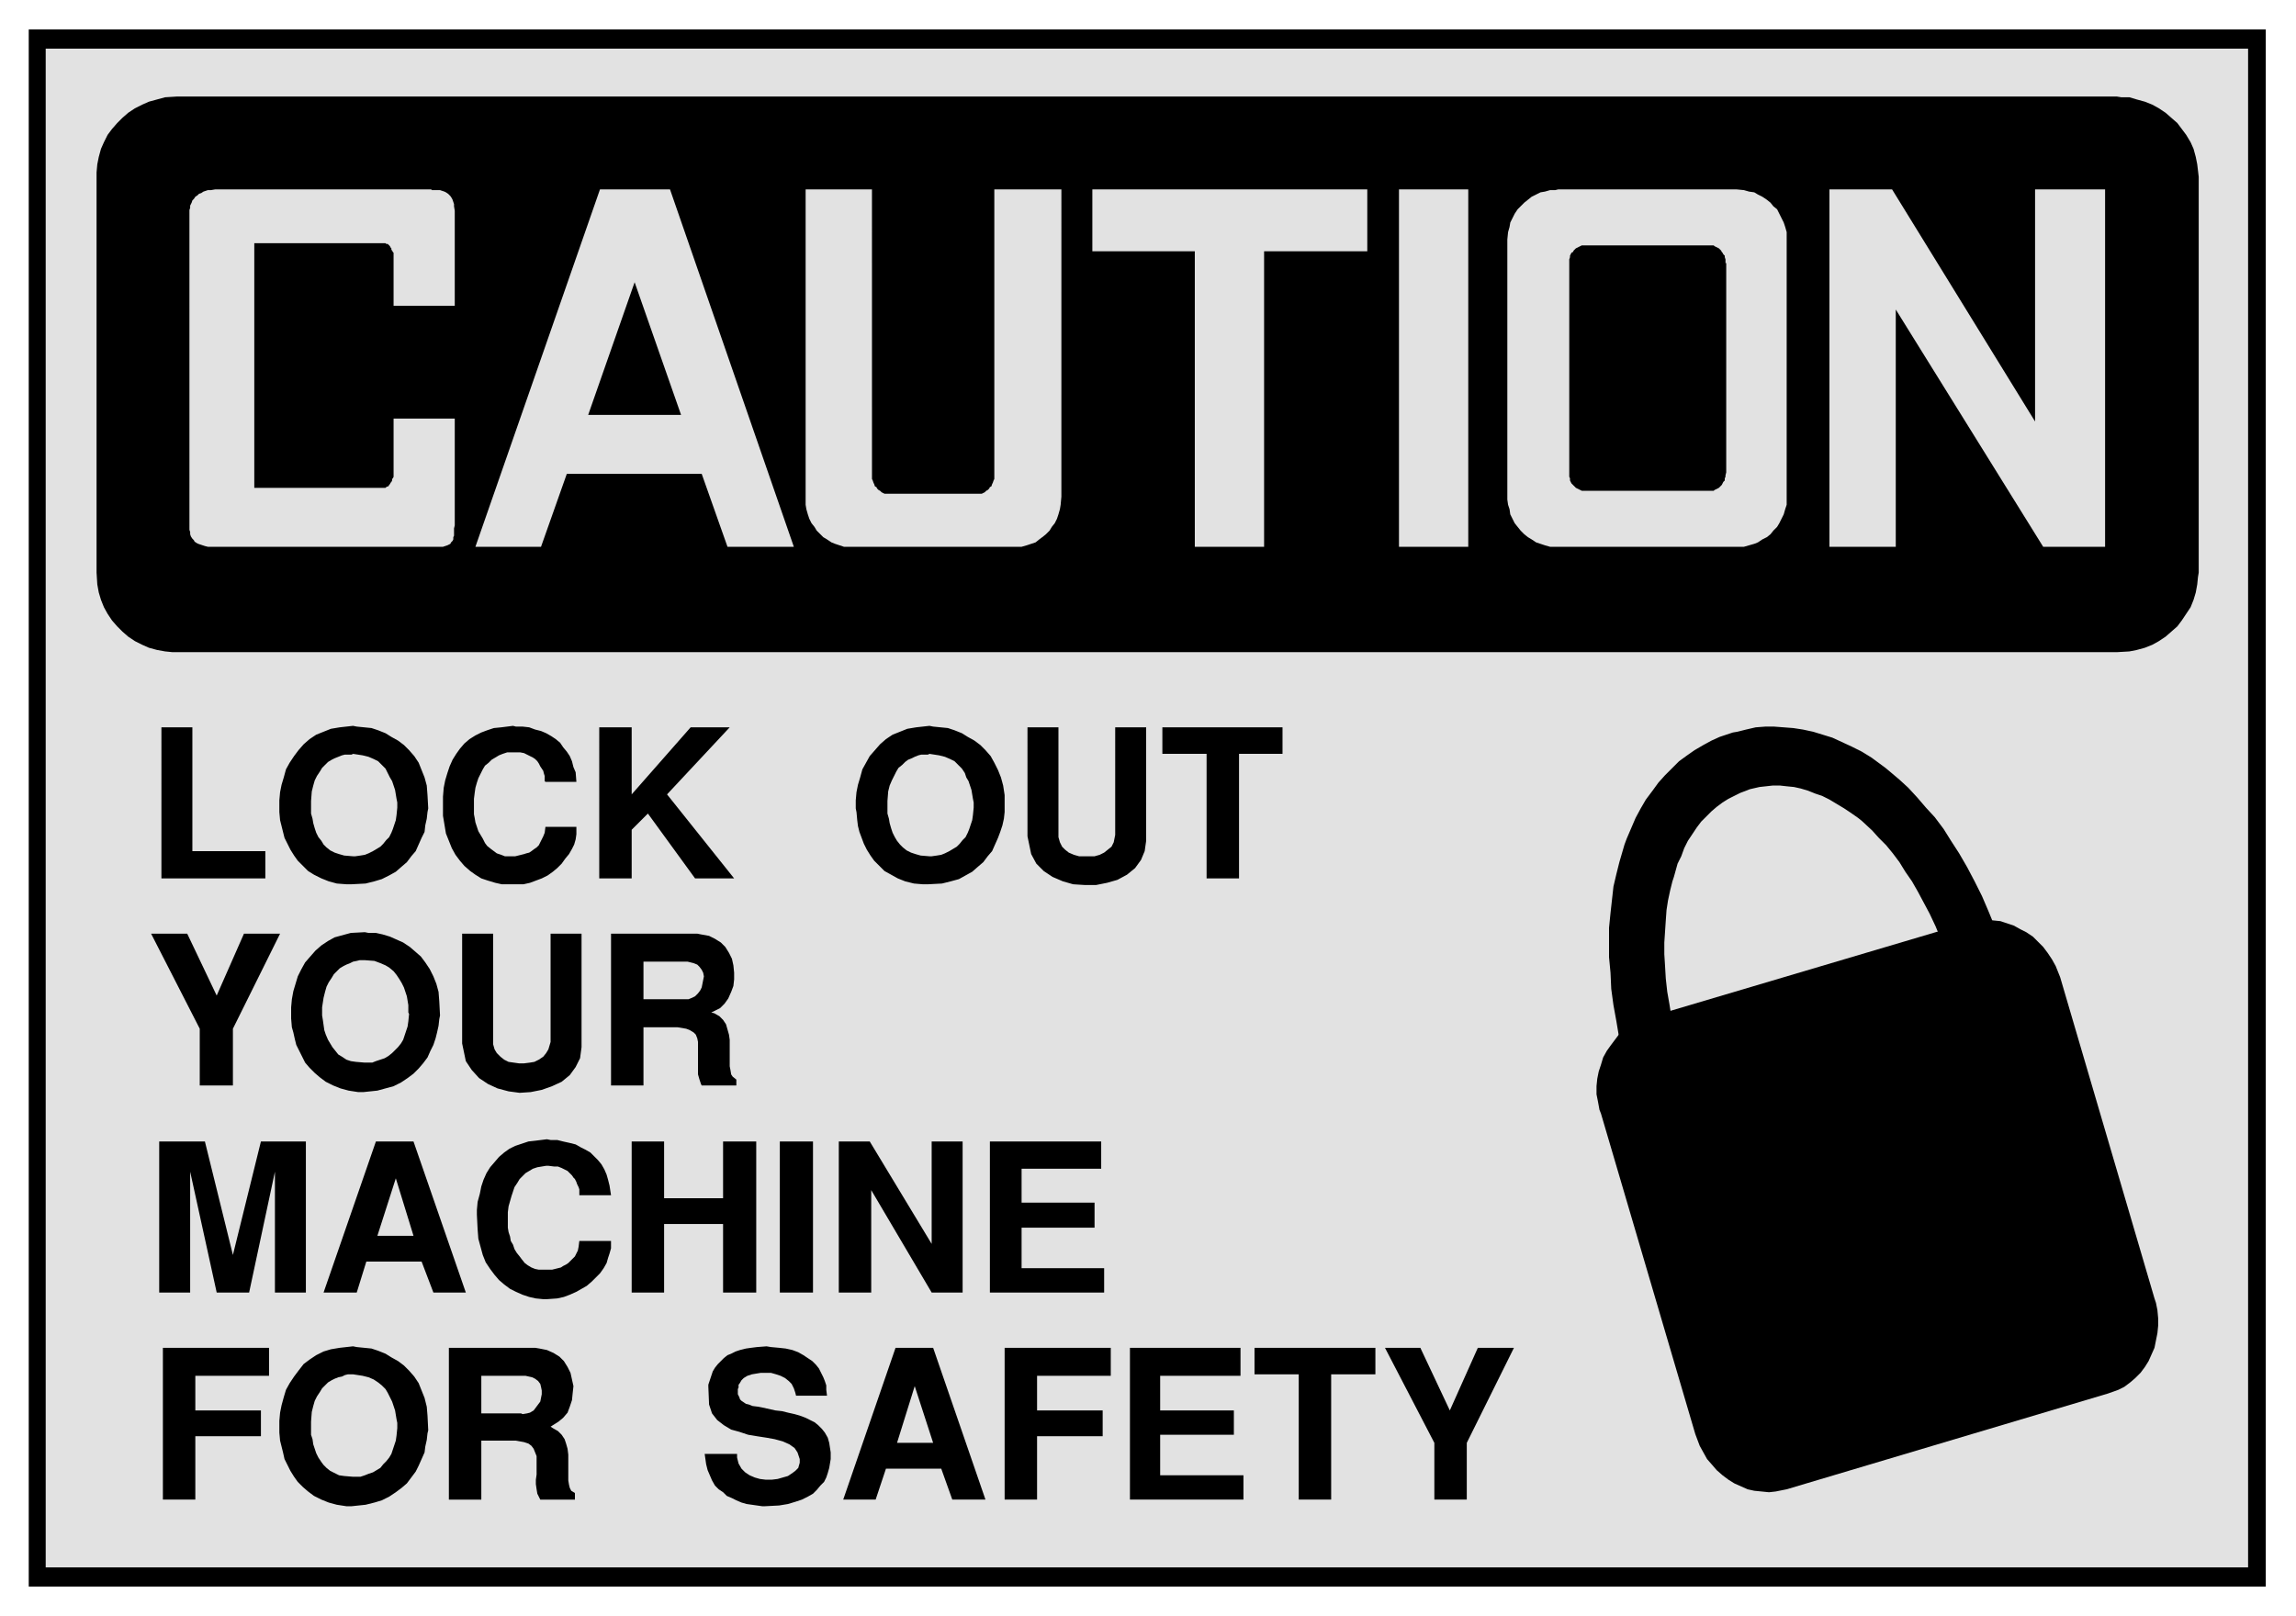
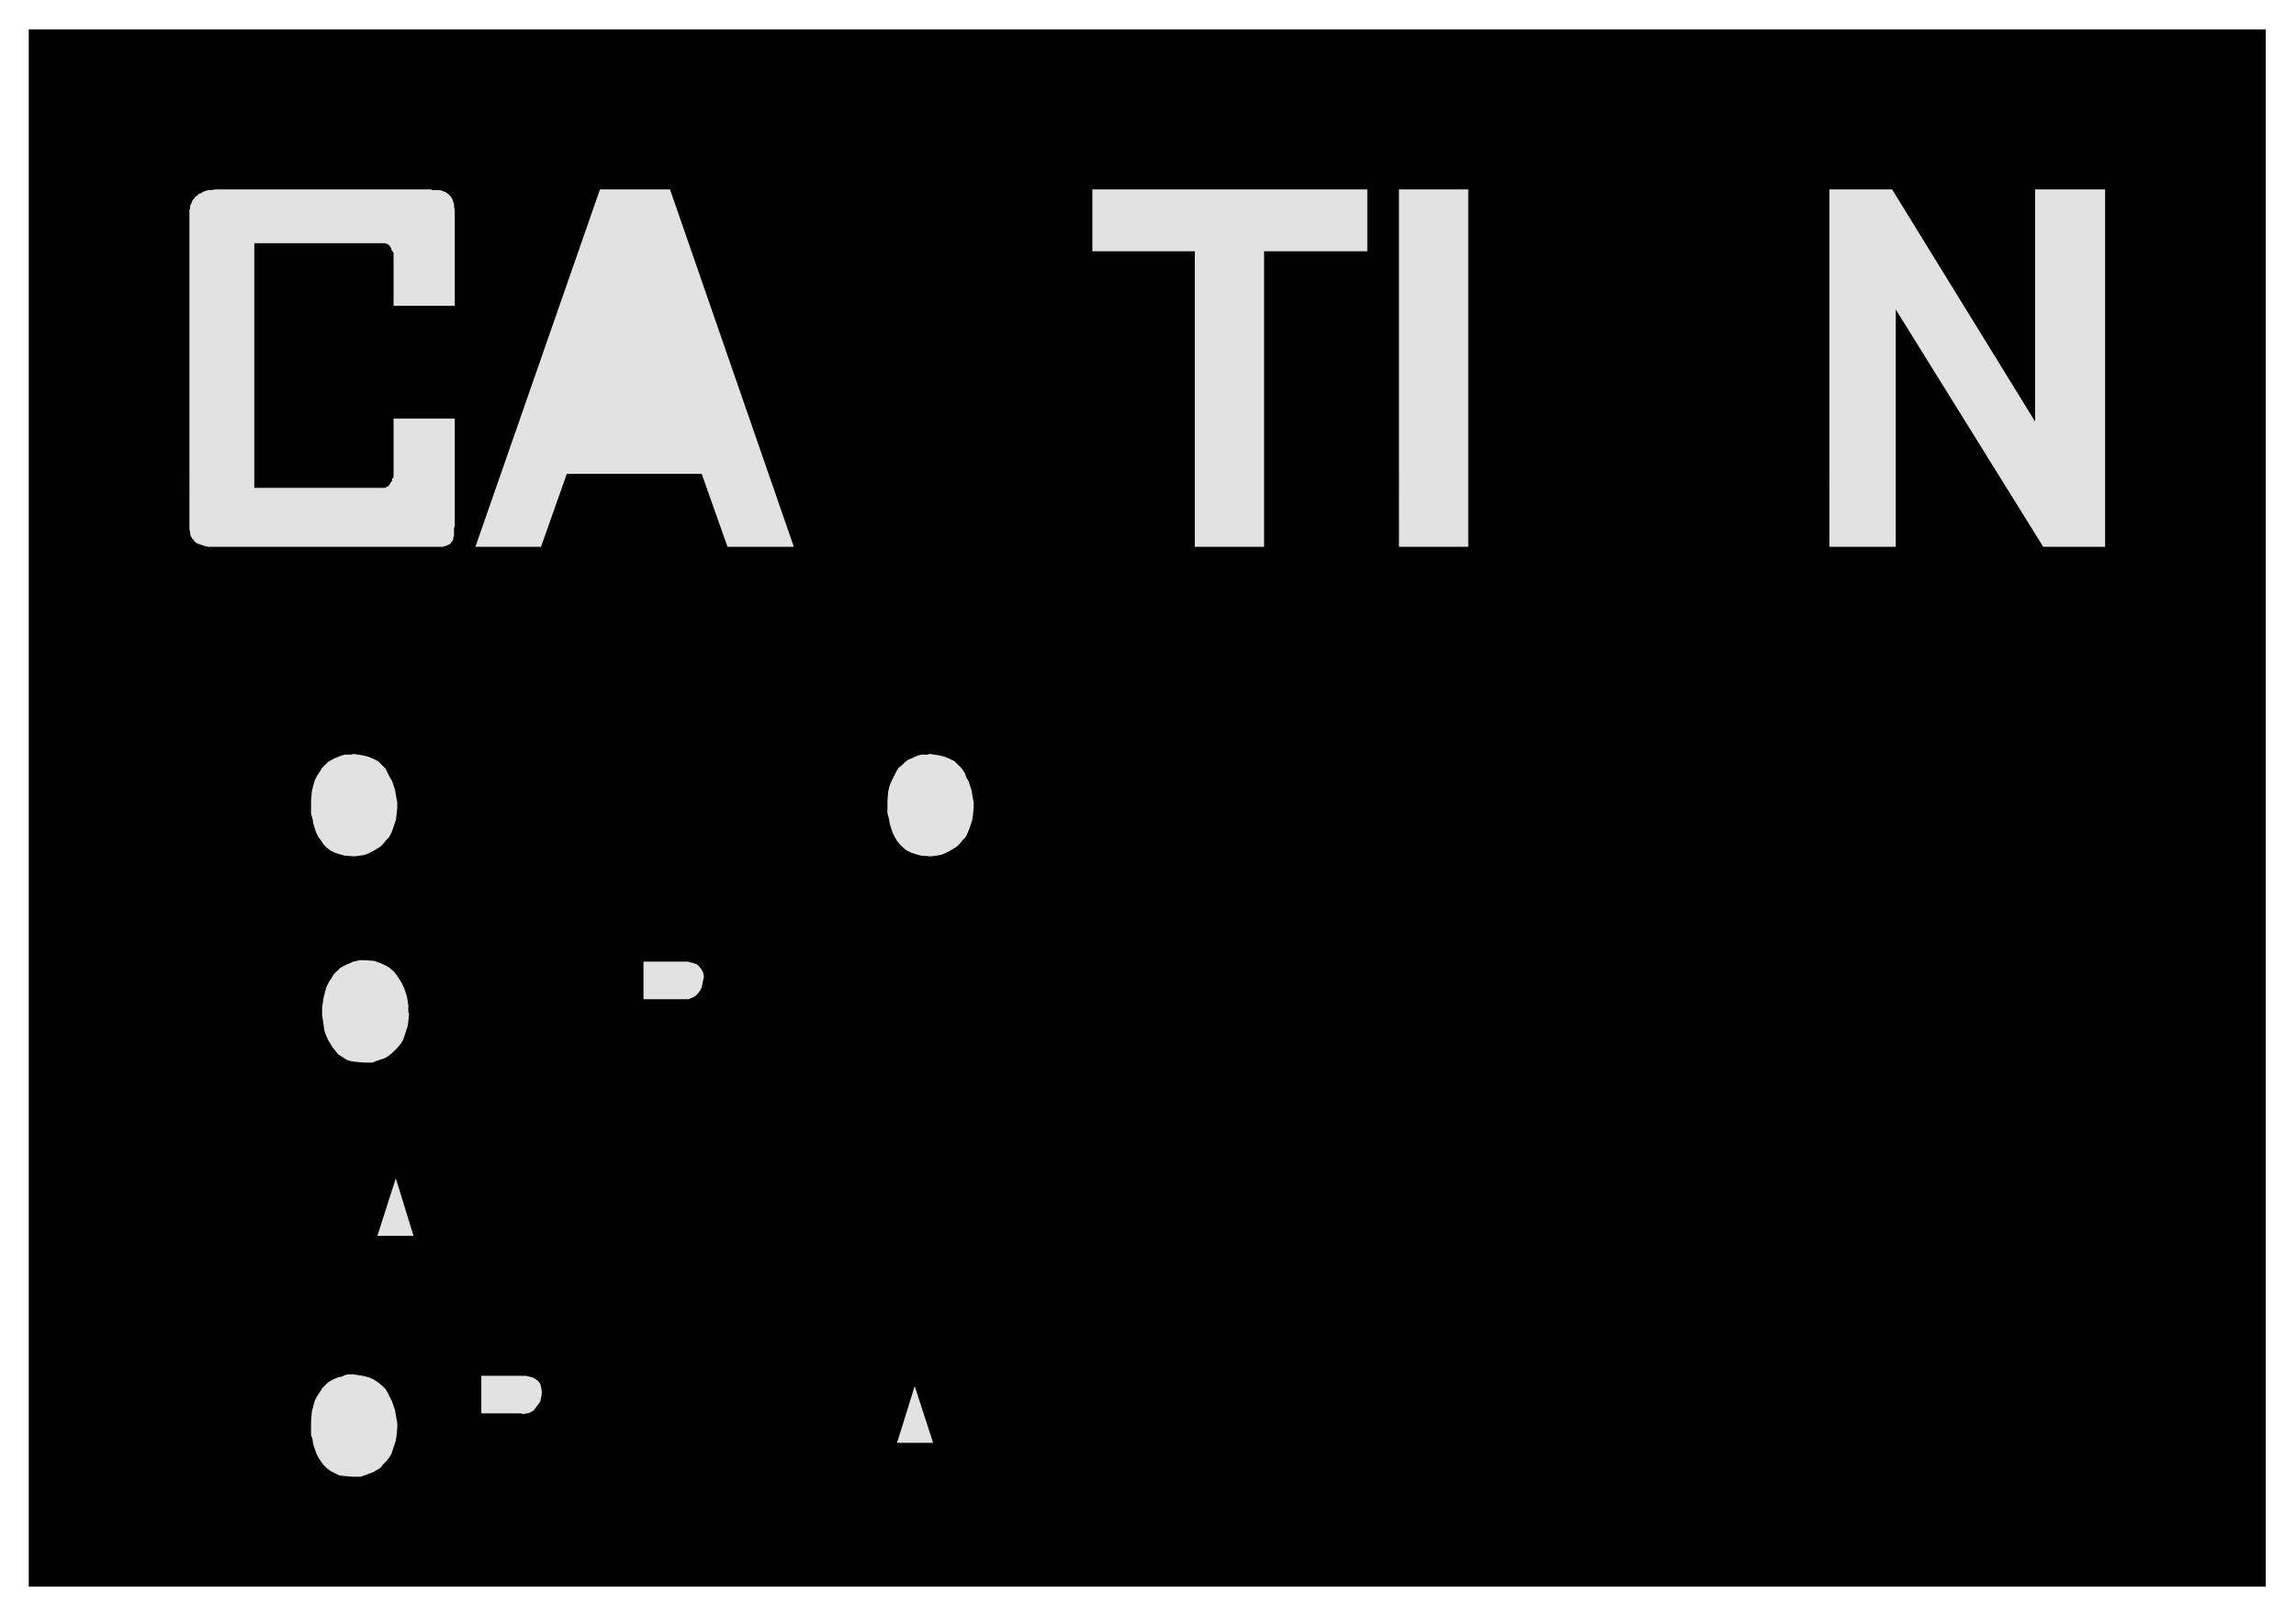
<svg xmlns="http://www.w3.org/2000/svg" fill-rule="evenodd" height="347.406" preserveAspectRatio="none" stroke-linecap="round" viewBox="0 0 3115 2193" width="493.465">
  <style>.brush1{fill:#000}.pen1{stroke:none}.brush2{fill:#e2e2e2}.pen2{stroke:none}</style>
  <path class="pen1 brush1" d="M39 40h3035v2113H39V40z" />
-   <path class="pen2 brush2" d="M62 66h2988v2061H62V66z" />
  <path class="pen1 brush1" d="M240 131h2632l6 1h11l10 3 11 3 10 4 9 5 9 6 8 7 8 7 6 8 6 8 6 10 4 9 3 11 2 10 2 17v537l-1 6-1 10-2 11-3 10-4 10-6 9-6 9-6 8-8 7-8 7-9 6-9 5-10 4-11 3-10 2-17 1H234l-10-1-11-2-11-3-9-4-10-5-9-6-8-7-7-7-7-8-6-9-5-9-4-10-3-10-2-11-1-16V234l1-11 2-10 3-11 4-9 5-10 6-8 7-8 7-7 8-7 9-6 10-5 9-4 11-3 11-3 16-1z" />
  <path class="pen2 brush2" d="M2572 420v322h-90V257h85l194 315V257h95v485h-84l-200-322zm-674-163h94v485h-94V257zm-416 0h373v84h-140v401h-94V341h-139v-84zM952 643H769l-35 99h-89l169-485h95l168 485h-90l-35-99zM521 330H345v332h178l1-1 2-1h1l1-2 1-1 1-2 1-1 1-2v-2l1-1 1-2v-79h83v145l-1 4v10l-1 2v3l-1 2-2 2-1 2-2 1-2 1-3 1-3 1H282l-4-1-3-1-3-1-3-1-2-1-3-2-1-2-2-2-2-3-1-3v-3l-1-3V285l1-3v-3l2-4 1-3 2-2 2-3 3-2 2-2 3-1 3-2 3-1 3-1h4l6-1h293l1 1h11l3 1 3 1 2 1 3 2 1 1 2 2 2 3 1 2 1 3 1 3v3l1 6v129h-83v-72l-1-1-1-2-1-1v-2l-1-1-1-2-1-1-1-1-1-1h-2l-1-1h-2z" />
-   <path class="pen1 brush1" d="m861 383-63 180h126l-63-180z" />
-   <path class="pen2 brush2" d="M2114 742h252l7-2 7-2 5-2 6-4 6-3 5-4 4-5 5-5 3-5 3-6 3-6 2-7 2-6V315l-2-7-2-6-3-6-3-6-3-6-5-4-4-5-5-4-6-4-6-3-5-3-7-1-7-2-10-1h-242l-4 1h-7l-7 2-6 1-6 3-6 3-5 4-5 4-5 5-4 4-4 6-3 6-3 6-1 6-2 7-1 10v353l1 7 2 6 1 7 3 6 3 6 4 5 4 5 5 5 5 4 5 3 6 4 6 2 6 2 7 2h11zm-931-485h-90v428l1 6 2 7 2 6 3 6 4 5 3 5 5 5 4 4 5 3 6 4 5 2 6 2 6 2h241l7-2 6-2 6-2 5-4 4-3 5-4 5-5 3-5 4-5 3-6 2-6 2-7 1-6 1-11V257h-91v393l-1 2-1 3-1 2-1 3-2 1-1 2-2 2-2 1-2 2-2 1-2 1h-132l-2-1-2-1-2-2-2-1-2-2-1-2-2-1-1-3-1-2-1-3-1-2V257z" />
-   <path class="pen1 brush1" d="M2149 666h176l1-1 2-1 2-1 2-1 1-1 2-2 1-1 1-2 1-2 2-2v-3l1-2v-2l1-4V357h-1v-5l-1-3v-2l-2-2-1-2-1-1-1-2-2-2-1-1-2-1-2-1-2-1-1-1h-179l-2 1-2 1-2 1-2 1-1 1-2 2-1 2-2 1-1 2-1 2v2l-1 3v295l1 2v3l1 2 1 2 2 2 1 1 2 2 1 1 2 1 2 1 2 1 2 1h3zm86 715 435-129 5-1 10-2h19l10 1 9 3 9 3 9 5 8 4 9 6 7 7 7 7 6 8 6 9 5 9 6 15 128 436 2 6 2 10 1 11v10l-1 10-2 10-2 10-4 9-4 9-5 8-6 8-7 7-7 6-8 6-8 4-14 5-436 130-5 1-10 2-9 1-10-1-10-1-9-2-9-4-9-4-8-5-8-6-8-7-6-7-7-8-5-9-5-9-6-16-128-435-2-5-2-11-2-10v-11l1-10 2-10 3-9 3-10 5-9 5-7 6-8 6-8 7-6 8-5 9-5 14-6z" />
-   <path class="pen1 brush1" d="m2728 1319-72 21-3-10-6-20-7-18-7-18-7-17-8-17-8-15-8-15-8-14-9-13-8-13-9-12-9-11-10-10-9-10-14-13-5-4-10-7-9-6-10-6-10-6-10-5-9-3-10-4-10-3-9-2-10-1-9-1h-10l-9 1-9 1-13 3-5 2-8 3-8 4-8 4-8 5-8 6-7 6-7 7-7 7-6 8-6 9-6 9-5 10-4 11-5 10-5 18-2 6-3 12-3 14-2 13-1 14-1 15-1 15v16l1 16 1 17 2 18 3 17 3 19 4 19 4 19 8 30-71 21-4-13-6-24-6-24-4-24-4-22-3-22-1-22-2-21v-40l2-20 2-18 2-18 4-17 4-16 7-24 3-8 6-14 6-14 7-13 7-12 9-12 8-11 9-10 10-10 9-9 11-8 10-7 12-7 11-6 11-5 18-6 6-1 12-3 13-3 13-1h12l13 1 13 1 13 2 14 3 13 4 13 4 13 6 13 6 14 7 13 8 19 14 6 5 13 11 12 11 12 13 12 14 12 13 12 16 10 16 11 17 11 19 10 19 10 20 9 21 9 22 9 23 12 37zm-782 716v-77l-67-129h48l40 85 38-85h49l-64 129v77h-44zm-184 0v-170h-60v-36h164v36h-60v170h-44zm-229 0v-206h150v38h-109v47h100v33h-100v55h113v33h-154zm-170 0v-206h144v38h-100v47h89v35h-89v86h-44zm-219 0 71-206h51l71 206h-45l-15-42h-75l-14 42h-44zm-188-62h44v5l2 8 4 7 5 5 6 4 7 3 7 2 8 1h8l8-1 7-2 7-2 6-4 4-3 4-4 2-7v-5l-3-9-4-6-7-5-9-4-11-3-11-2-13-2-12-2-12-4-11-3-10-6-9-7-7-9-4-12-1-24v-3l2-6 2-6 2-6 3-5 4-5 4-4 4-4 5-4 5-2 6-3 6-2 8-2 7-1 8-1 13-1 6 1 11 1 9 1 9 2 8 3 7 4 6 4 6 4 5 5 4 5 3 6 3 6 2 5 2 6v6l1 8h-42l-1-4-2-6-3-6-4-4-5-4-6-3-6-2-7-2h-14l-6 1-6 1-6 2-5 3-3 3-3 5-1 1v4l-1 2v7l1 2 1 2 1 3 2 2 3 2 3 2 4 1 5 2 8 1 5 1 9 2 9 2 9 1 8 2 9 2 7 2 8 3 6 3 6 3 5 4 5 5 4 5 4 7 2 7 2 13v9l-1 6-1 6-2 7-2 6-3 6-5 5-5 6-5 5-7 4-8 4-9 3-10 3-12 2-19 1h-4l-7-1-7-1-7-1-7-2-7-3-6-3-7-3-5-5-6-4-5-5-4-7-3-7-3-7-2-8-2-14zm-347 62v-206h117l6 1 10 2 9 4 8 5 6 6 5 8 4 8 2 9 2 9-1 9-1 10-3 9-3 8-6 7-6 5-11 7 3 2 7 4 5 5 4 6 2 6 2 7 1 8v35l1 6 1 4 2 4 5 3v9h-47l-1-2-3-6-1-6-1-7v-6l1-7v-25l-2-5-2-5-3-4-4-3-6-2-11-2h-47v80h-44zm-230-91v-16l1-11 2-10 3-11 3-10 5-9 6-9 6-8 7-9 8-6 9-6 10-5 10-3 12-2 18-2 5 1 10 1 10 1 9 3 10 4 8 5 9 5 8 6 7 7 7 8 6 9 4 10 4 10 3 12 1 12 1 20-1 4-1 9-2 9-1 8-4 9-4 9-4 8-6 8-6 8-7 6-8 6-9 6-10 5-10 3-12 3-19 2h-7l-13-2-11-3-10-4-10-5-8-6-7-6-7-7-5-7-5-8-4-8-4-8-2-9-2-8-2-8-1-11zm-158 91v-206h144v38H265v47h89v35h-89v86h-44zm1122-281v-205h151v37h-108v46h99v34h-99v55h112v33h-155zm-205 0v-205h42l84 139v-139h42v205h-42l-82-139v139h-44zm-80 0v-205h45v205h-45zm-201 0v-205h44v77h80v-77h45v205h-45v-93h-80v93h-44zm-210-106v-6l1-11 3-11 2-10 3-9 4-9 5-8 6-7 6-7 7-6 7-5 8-4 9-3 9-3 9-1 16-2 5 1h9l8 2 9 2 8 2 7 4 6 3 7 4 5 5 5 5 5 6 4 7 3 7 2 7 2 8 2 13h-43v-8l-1-3-2-4-1-3-2-4-2-2-2-3-3-3-3-3-4-2-4-2-5-2h-5l-8-1h-3l-6 1-6 1-6 2-5 3-5 3-4 4-4 4-3 5-4 6-2 6-2 6-2 7-2 7-1 8v21l1 6 2 6 1 6 3 5 2 6 3 5 4 5 3 4 4 5 4 3 5 3 5 2 5 1h18l4-1 4-1 4-1 3-2 4-2 3-2 3-3 3-3 3-3 2-4 2-4 1-5 1-8h43v10l-2 7-2 6-2 7-4 7-5 7-5 5-6 6-7 6-7 4-7 4-9 4-8 3-9 2-14 1h-5l-10-1-9-2-9-3-9-4-8-4-8-6-7-6-6-7-6-8-6-9-4-10-3-11-3-11-1-13-1-20zm-208 106 71-205h51l71 205h-44l-16-42h-75l-13 42h-45zm-223 0v-205h62l38 154 38-154h61v205h-42v-164l-35 164h-44l-36-164v164h-42zm613-281v-206h117l5 1 11 2 8 4 8 5 6 6 5 8 4 8 2 9 1 10v9l-1 9-3 8-4 9-5 7-6 6-12 6 4 1 7 4 5 5 4 6 2 7 2 7 1 7v36l1 5 1 6 2 3 5 4v8h-47l-1-2-2-6-2-7v-44l-1-5-2-5-3-3-5-3-5-2-12-2h-46v79h-44zm-202-57v-149h42v150l2 7 3 5 5 5 5 4 6 3 7 1 7 1h7l8-1 6-1 6-3 6-4 4-5 3-5 3-10v-147h42v154l-2 15-6 12-8 11-11 9-13 6-14 5-15 3-15 1-15-2-15-4-13-6-12-8-10-11-8-12-5-24zm-232-34v-15l1-11 2-11 3-10 3-10 5-10 5-9 7-8 7-8 8-7 9-6 9-5 11-3 11-3 19-1 5 1h10l9 2 10 3 9 4 9 4 9 6 7 6 8 7 6 8 6 9 5 10 4 10 3 11 1 13 1 19-1 5-1 9-2 9-2 8-3 9-4 8-4 9-6 8-6 7-7 7-8 6-9 6-10 5-11 3-11 3-19 2h-7l-13-2-11-3-10-4-10-5-8-6-7-6-7-7-6-7-4-8-4-8-4-8-2-8-2-9-2-7-1-12zm-124 91v-77l-66-129h49l40 84 37-84h49l-64 129v77h-45zm1366-281v-169h-60v-36h163v36h-59v169h-44zm-243-57V987h42v149l2 7 3 6 4 4 5 4 7 3 7 2h21l7-2 6-3 5-4 5-4 3-6 2-10V987h42v154l-2 14-5 12-8 11-11 9-13 7-14 4-15 3h-15l-16-1-14-4-14-6-12-8-10-10-7-13-5-24zm-232-33-1-5v-11l1-11 2-10 3-10 3-11 5-9 5-9 7-8 7-8 8-7 9-6 10-4 10-4 12-2 18-2 5 1 10 1 10 1 9 3 10 4 8 5 9 5 8 6 7 7 7 8 5 9 5 10 4 10 3 11 2 13v23l-1 9-2 9-3 9-3 8-4 9-4 9-6 7-6 8-7 6-8 7-9 5-9 5-11 3-12 3-19 1h-7l-12-1-12-3-10-4-9-5-9-5-7-7-7-7-5-7-5-8-4-8-3-8-3-8-2-8-1-8-1-11zm-349 90V987h44v91l80-91h53l-85 91 91 114h-53l-64-88-22 22v66h-44zm-212-105v-6l1-12 2-10 3-10 3-9 4-9 5-8 5-7 6-7 7-6 8-5 8-4 8-3 9-3 10-1 16-2 4 1h9l9 1 8 3 8 2 7 3 7 4 6 4 6 5 4 6 5 6 4 6 3 7 2 8 3 7 1 13h-42l-1-1v-7l-1-3-1-4-2-3-2-3-2-4-2-3-3-3-3-2-4-2-4-2-4-2-5-1h-18l-6 2-5 2-5 3-5 3-4 4-5 4-3 5-3 6-3 6-2 6-2 7-1 7-1 8v21l1 5 1 6 2 6 2 6 3 5 3 5 3 6 3 4 5 4 4 3 4 3 6 2 5 2h14l4-1 4-1 4-1 3-1 4-1 3-2 4-3 3-2 3-3 2-4 2-4 2-4 2-5 1-8h42v10l-1 7-2 7-3 6-4 7-5 6-5 7-6 6-6 5-7 5-8 4-8 3-8 3-9 2h-29l-9-2-10-3-9-3-8-5-7-5-8-7-6-7-6-8-5-9-4-10-4-10-2-12-2-12v-20zm-222 15v-16l1-11 2-10 3-10 3-11 5-9 6-9 6-8 7-8 8-7 9-6 10-4 10-4 12-2 18-2 5 1 10 1 10 1 9 3 10 4 8 5 9 5 8 6 7 7 7 8 6 9 4 10 4 10 3 11 1 13 1 18-1 5-1 9-2 9-1 9-4 8-4 9-4 9-6 7-6 8-7 6-8 7-9 5-10 5-10 3-12 3-19 1h-7l-13-1-11-3-10-4-10-5-8-5-7-7-7-7-5-7-5-8-4-8-4-8-2-8-2-8-2-8-1-11zm-160 90V987h42v168h99v37H219z" />
  <path class="pen2 brush2" d="m1241 1881-24 77h49l-25-77zm-588 37h54l2 1 6-1 4-1 5-3 3-4 3-4 3-4 1-5 1-5v-5l-1-5-1-4-3-4-4-3-4-2-9-2h-60v51zm-231 11v18l2 6 1 7 2 6 2 6 3 6 4 6 3 4 4 4 5 4 6 3 6 3 7 1 12 1h10l6-2 5-2 6-2 5-3 5-3 4-5 4-4 4-5 3-5 2-6 2-6 2-6 1-7 1-10v-7l-1-5-1-6-1-6-2-6-2-6-3-6-3-6-3-5-5-5-5-4-6-4-7-3-8-2-13-2h-7l-4 1-4 2-5 1-5 2-4 2-5 3-4 4-4 4-3 5-4 6-3 6-2 7-2 8-1 13zm115-330-25 78h49l-24-78zm336-243h61l5-2 4-2 4-4 3-4 2-4 1-5 1-5 1-5-1-5-2-4-3-4-3-3-5-2-8-2h-60v51zm-436 11v11l1 6 1 7 1 7 2 6 3 7 3 5 3 5 4 5 4 5 5 3 6 4 6 2 7 1 12 1h10l5-2 6-2 6-2 5-3 5-4 4-4 4-4 4-5 3-5 2-6 2-6 2-6 1-7 1-10-1-2v-10l-1-6-1-6-2-6-2-6-3-6-3-5-4-6-4-5-6-5-5-3-7-3-8-3-13-1h-7l-4 1-5 1-4 2-5 2-4 2-5 3-4 4-4 4-3 5-4 6-3 6-2 7-2 8-2 13zm767-280v17l2 7 1 6 2 7 2 6 3 6 3 5 4 5 4 4 5 4 6 3 6 2 7 2 12 1h3l7-1 6-1 5-2 6-3 5-3 5-3 4-4 4-5 4-4 3-6 2-5 2-6 2-6 1-7 1-10v-7l-1-5-1-6-1-6-2-6-2-6-3-5-2-6-4-6-5-5-5-5-6-3-7-3-8-2-13-2-2 1h-9l-4 1-5 2-4 2-5 2-4 3-4 4-5 4-3 5-3 6-3 6-3 7-2 8-1 13zm-782 0v17l2 7 1 6 2 7 2 6 3 6 4 5 3 5 4 4 5 4 6 3 6 2 7 2 12 1h3l7-1 6-1 5-2 6-3 5-3 5-3 4-4 4-5 4-4 3-6 2-5 2-6 2-6 1-7 1-10v-7l-1-5-1-6-1-6-2-6-2-6-3-5-3-6-3-6-5-5-5-5-6-3-7-3-8-2-13-2-2 1h-9l-4 1-5 2-5 2-4 2-5 3-4 4-4 4-3 5-4 6-3 6-2 7-2 8-1 13z" />
</svg>